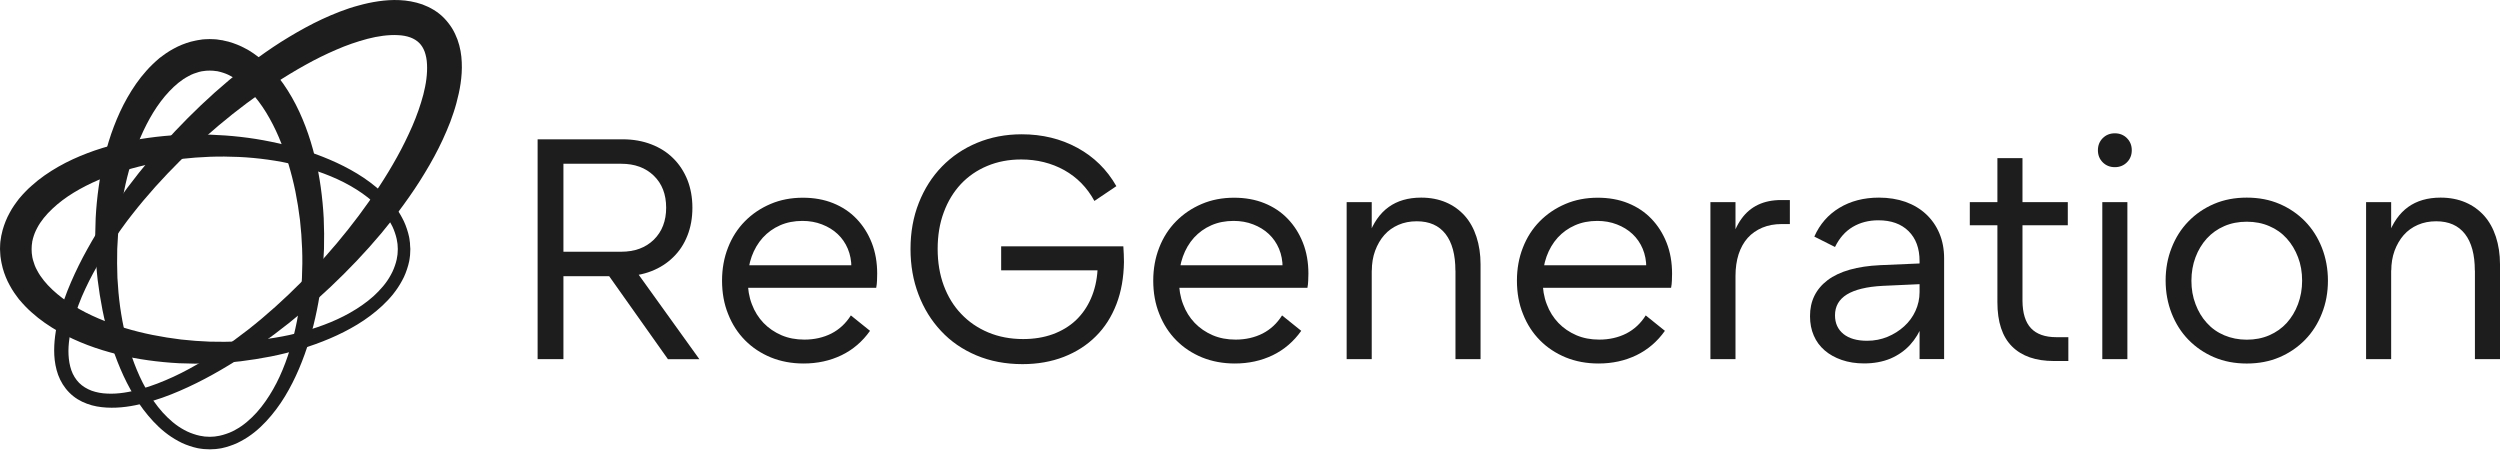
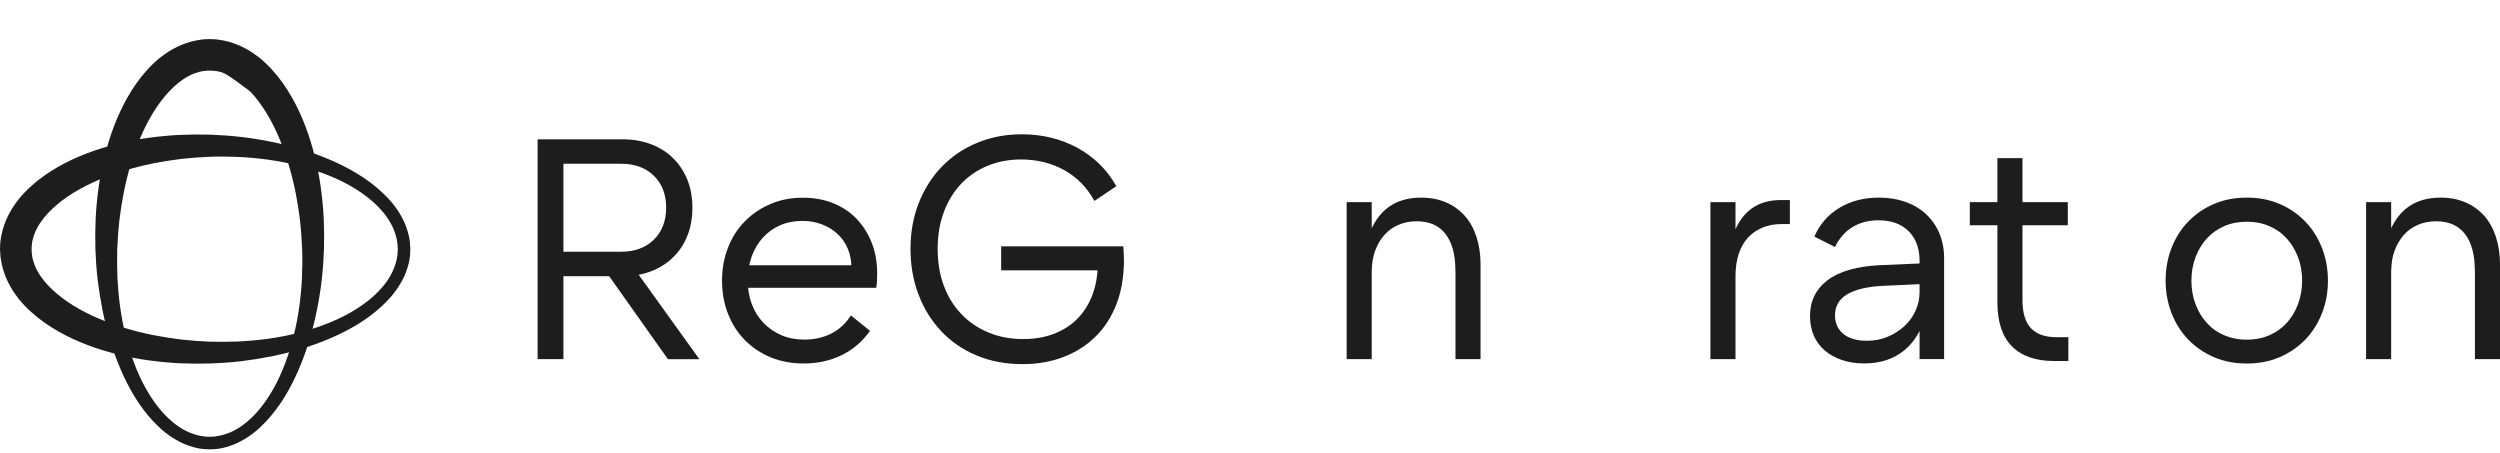
<svg xmlns="http://www.w3.org/2000/svg" width="127" height="23" viewBox="0 0 127 23" fill="none">
  <path d="M27.311 7.077H31.634C32.166 7.077 32.649 7.164 33.085 7.332C33.522 7.5 33.895 7.737 34.2 8.042C34.51 8.347 34.746 8.711 34.919 9.134C35.088 9.562 35.174 10.035 35.174 10.554C35.174 11.077 35.088 11.55 34.919 11.973C34.751 12.401 34.51 12.765 34.2 13.065C33.891 13.37 33.522 13.607 33.09 13.775C32.658 13.944 32.18 14.03 31.648 14.03H28.622V18.244H27.311V7.077ZM31.556 12.788C32.248 12.788 32.799 12.583 33.217 12.174C33.632 11.764 33.841 11.223 33.841 10.554C33.841 9.871 33.632 9.33 33.213 8.925C32.794 8.52 32.244 8.319 31.561 8.319H28.622V12.788H31.556ZM31.779 13.029L35.529 18.248H33.932L30.646 13.607L31.779 13.029Z" fill="#1D1D1D" />
  <path d="M40.825 18.466C40.22 18.466 39.665 18.362 39.16 18.157C38.655 17.948 38.218 17.661 37.85 17.288C37.481 16.915 37.194 16.474 36.99 15.955C36.78 15.441 36.68 14.872 36.68 14.258C36.68 13.652 36.78 13.093 36.985 12.574C37.185 12.06 37.472 11.614 37.84 11.241C38.209 10.867 38.641 10.576 39.142 10.362C39.642 10.149 40.188 10.044 40.785 10.044C41.349 10.044 41.863 10.135 42.323 10.321C42.787 10.508 43.183 10.772 43.51 11.113C43.838 11.454 44.097 11.859 44.284 12.333C44.47 12.806 44.561 13.329 44.561 13.902C44.561 14.021 44.557 14.139 44.552 14.262C44.548 14.385 44.534 14.503 44.511 14.621H37.7V13.475H43.378L43.251 13.589C43.251 13.247 43.192 12.933 43.069 12.637C42.946 12.346 42.773 12.096 42.55 11.887C42.327 11.677 42.063 11.518 41.758 11.4C41.453 11.281 41.121 11.222 40.762 11.222C40.348 11.222 39.97 11.295 39.629 11.445C39.288 11.595 38.996 11.805 38.751 12.073C38.505 12.346 38.318 12.665 38.186 13.029C38.054 13.398 37.986 13.798 37.986 14.235C37.986 14.681 38.054 15.09 38.195 15.454C38.332 15.823 38.532 16.137 38.787 16.405C39.042 16.669 39.347 16.878 39.697 17.029C40.047 17.179 40.434 17.252 40.862 17.252C41.372 17.252 41.831 17.147 42.236 16.942C42.641 16.733 42.969 16.428 43.224 16.023L44.197 16.806C43.815 17.347 43.333 17.761 42.755 18.043C42.168 18.326 41.526 18.466 40.825 18.466Z" fill="#1D1D1D" />
  <path d="M56.715 15.45C56.469 16.087 56.124 16.633 55.669 17.083C55.218 17.534 54.672 17.884 54.039 18.13C53.407 18.375 52.706 18.498 51.942 18.498C51.082 18.498 50.299 18.348 49.598 18.052C48.898 17.757 48.297 17.343 47.806 16.815C47.31 16.287 46.927 15.668 46.659 14.958C46.386 14.244 46.254 13.475 46.254 12.647C46.254 11.796 46.395 11.013 46.677 10.303C46.959 9.589 47.35 8.975 47.851 8.46C48.352 7.946 48.948 7.541 49.639 7.255C50.331 6.968 51.086 6.822 51.905 6.822C52.947 6.822 53.889 7.05 54.731 7.509C55.573 7.969 56.233 8.615 56.711 9.457L55.596 10.208C55.223 9.525 54.713 9.006 54.062 8.642C53.412 8.283 52.684 8.101 51.878 8.101C51.25 8.101 50.677 8.21 50.154 8.429C49.63 8.647 49.184 8.956 48.811 9.352C48.438 9.753 48.147 10.23 47.942 10.79C47.733 11.35 47.633 11.969 47.633 12.647C47.633 13.329 47.737 13.948 47.942 14.503C48.151 15.063 48.443 15.545 48.829 15.946C49.212 16.351 49.671 16.665 50.204 16.888C50.736 17.111 51.328 17.224 51.974 17.224C52.529 17.224 53.029 17.142 53.48 16.979C53.93 16.815 54.322 16.578 54.645 16.278C54.968 15.973 55.227 15.604 55.418 15.168C55.609 14.731 55.723 14.248 55.755 13.716L55.851 13.734H50.859V12.515H57.066C57.075 12.665 57.084 12.801 57.088 12.92C57.093 13.043 57.097 13.175 57.097 13.311C57.084 14.103 56.961 14.813 56.715 15.45Z" fill="#1D1D1D" />
-   <path d="M62.731 18.466C62.126 18.466 61.571 18.362 61.065 18.157C60.56 17.948 60.123 17.661 59.755 17.288C59.386 16.915 59.1 16.474 58.895 15.955C58.686 15.441 58.585 14.872 58.585 14.258C58.585 13.652 58.686 13.093 58.89 12.574C59.09 12.06 59.377 11.614 59.746 11.241C60.114 10.867 60.547 10.576 61.047 10.362C61.548 10.149 62.094 10.044 62.69 10.044C63.254 10.044 63.768 10.135 64.228 10.321C64.692 10.508 65.088 10.772 65.415 11.113C65.743 11.454 66.002 11.859 66.189 12.333C66.376 12.806 66.467 13.329 66.467 13.902C66.467 14.021 66.462 14.139 66.457 14.262C66.453 14.385 66.439 14.503 66.417 14.621H59.605V13.475H65.284L65.156 13.589C65.156 13.247 65.097 12.933 64.974 12.637C64.851 12.346 64.678 12.096 64.455 11.887C64.232 11.677 63.968 11.518 63.664 11.4C63.359 11.281 63.027 11.222 62.667 11.222C62.253 11.222 61.875 11.295 61.534 11.445C61.193 11.595 60.902 11.805 60.656 12.073C60.41 12.346 60.224 12.665 60.092 13.029C59.96 13.398 59.891 13.798 59.891 14.235C59.891 14.681 59.96 15.09 60.101 15.454C60.237 15.823 60.437 16.137 60.692 16.405C60.947 16.669 61.252 16.878 61.602 17.029C61.953 17.179 62.34 17.252 62.767 17.252C63.277 17.252 63.736 17.147 64.141 16.942C64.546 16.733 64.874 16.428 65.129 16.023L66.103 16.806C65.72 17.347 65.238 17.761 64.66 18.043C64.073 18.326 63.432 18.466 62.731 18.466Z" fill="#1D1D1D" />
  <path d="M68.41 10.267H69.684V18.244H68.41V10.267ZM73.934 13.743C73.934 12.933 73.765 12.315 73.433 11.887C73.097 11.454 72.61 11.241 71.973 11.241C71.631 11.241 71.322 11.3 71.04 11.423C70.758 11.546 70.516 11.718 70.321 11.941C70.125 12.164 69.97 12.433 69.857 12.738C69.743 13.047 69.688 13.388 69.688 13.757L69.529 11.969C69.761 11.318 70.102 10.836 70.544 10.517C70.985 10.199 71.536 10.039 72.195 10.039C72.664 10.039 73.083 10.121 73.456 10.28C73.829 10.44 74.143 10.667 74.407 10.959C74.666 11.25 74.867 11.609 75.003 12.028C75.14 12.447 75.212 12.915 75.212 13.425V18.244H73.938V13.743H73.934Z" fill="#1D1D1D" />
-   <path d="M81.205 18.466C80.6 18.466 80.045 18.362 79.54 18.157C79.035 17.948 78.598 17.661 78.23 17.288C77.861 16.915 77.574 16.474 77.37 15.955C77.16 15.441 77.06 14.872 77.06 14.258C77.06 13.652 77.16 13.093 77.365 12.574C77.565 12.06 77.852 11.614 78.22 11.241C78.589 10.867 79.021 10.576 79.522 10.362C80.022 10.149 80.568 10.044 81.165 10.044C81.729 10.044 82.243 10.135 82.703 10.321C83.167 10.508 83.562 10.772 83.89 11.113C84.218 11.454 84.477 11.859 84.664 12.333C84.85 12.806 84.941 13.329 84.941 13.902C84.941 14.021 84.937 14.139 84.932 14.262C84.928 14.385 84.914 14.503 84.891 14.621H78.079V13.475H83.758L83.631 13.589C83.631 13.247 83.572 12.933 83.449 12.637C83.326 12.346 83.153 12.096 82.93 11.887C82.707 11.677 82.443 11.518 82.138 11.4C81.833 11.281 81.501 11.222 81.142 11.222C80.728 11.222 80.35 11.295 80.009 11.445C79.667 11.595 79.376 11.805 79.13 12.073C78.885 12.346 78.698 12.665 78.566 13.029C78.434 13.398 78.366 13.798 78.366 14.235C78.366 14.681 78.434 15.09 78.575 15.454C78.712 15.823 78.912 16.137 79.167 16.405C79.422 16.669 79.727 16.878 80.077 17.029C80.427 17.179 80.814 17.252 81.242 17.252C81.751 17.252 82.211 17.147 82.616 16.942C83.021 16.733 83.349 16.428 83.603 16.023L84.577 16.806C84.195 17.347 83.713 17.761 83.135 18.043C82.548 18.326 81.911 18.466 81.205 18.466Z" fill="#1D1D1D" />
  <path d="M86.889 10.267H88.163V18.244H86.889V10.267ZM90.925 10.171V11.382H90.511C90.151 11.382 89.824 11.441 89.528 11.564C89.237 11.687 88.986 11.86 88.786 12.082C88.586 12.305 88.431 12.583 88.322 12.911C88.217 13.238 88.163 13.611 88.163 14.025H87.685C87.749 12.715 88.008 11.746 88.468 11.113C88.923 10.481 89.596 10.162 90.479 10.162H90.925V10.171Z" fill="#1D1D1D" />
  <path d="M92.845 14.23C93.446 13.78 94.338 13.525 95.516 13.47L97.732 13.375V14.426L95.644 14.521C94.834 14.562 94.228 14.713 93.823 14.958C93.418 15.209 93.218 15.563 93.218 16.018C93.218 16.424 93.364 16.737 93.651 16.97C93.937 17.197 94.338 17.311 94.847 17.311C95.221 17.311 95.566 17.242 95.885 17.111C96.203 16.979 96.486 16.801 96.731 16.578C96.977 16.355 97.168 16.096 97.305 15.796C97.441 15.5 97.514 15.177 97.514 14.84L97.946 15.145C97.914 15.623 97.819 16.064 97.669 16.469C97.514 16.874 97.3 17.224 97.031 17.52C96.758 17.816 96.426 18.048 96.035 18.216C95.639 18.38 95.193 18.462 94.693 18.462C94.279 18.462 93.901 18.403 93.56 18.285C93.218 18.166 92.932 18.007 92.691 17.798C92.449 17.588 92.267 17.343 92.14 17.047C92.013 16.756 91.949 16.428 91.949 16.064C91.944 15.3 92.245 14.685 92.845 14.23ZM97.514 13.265C97.514 12.615 97.327 12.11 96.954 11.741C96.581 11.373 96.071 11.191 95.421 11.191C94.929 11.191 94.497 11.304 94.119 11.527C93.742 11.75 93.441 12.091 93.218 12.547L92.167 12.019C92.445 11.391 92.868 10.904 93.441 10.558C94.015 10.212 94.683 10.039 95.453 10.039C95.939 10.039 96.39 10.112 96.795 10.253C97.2 10.399 97.546 10.604 97.841 10.877C98.133 11.15 98.36 11.473 98.519 11.85C98.679 12.228 98.761 12.651 98.761 13.12V18.239H97.514V13.265Z" fill="#1D1D1D" />
  <path d="M100.066 10.267H105.044V11.445H100.066V10.267ZM103.174 16.674C103.461 16.979 103.893 17.129 104.467 17.129H105.072V18.339H104.339C103.415 18.339 102.706 18.093 102.21 17.598C101.714 17.102 101.468 16.355 101.468 15.354V8.033H102.742V15.277C102.747 15.905 102.888 16.369 103.174 16.674Z" fill="#1D1D1D" />
-   <path d="M106.574 7.632C106.574 7.386 106.656 7.182 106.819 7.018C106.983 6.854 107.188 6.772 107.434 6.772C107.679 6.772 107.884 6.854 108.048 7.018C108.212 7.182 108.294 7.386 108.294 7.632C108.294 7.878 108.212 8.083 108.048 8.246C107.884 8.41 107.679 8.492 107.434 8.492C107.188 8.492 106.983 8.41 106.819 8.246C106.656 8.083 106.574 7.878 106.574 7.632ZM106.797 10.267H108.071V18.244H106.797V10.267Z" fill="#1D1D1D" />
  <path d="M114.136 18.467C113.531 18.467 112.976 18.362 112.475 18.148C111.975 17.934 111.543 17.638 111.174 17.261C110.805 16.883 110.523 16.437 110.319 15.918C110.118 15.404 110.014 14.849 110.014 14.253C110.014 13.657 110.114 13.102 110.319 12.588C110.519 12.073 110.805 11.623 111.174 11.245C111.543 10.867 111.975 10.572 112.475 10.358C112.976 10.144 113.527 10.039 114.136 10.039C114.746 10.039 115.297 10.144 115.797 10.358C116.298 10.572 116.73 10.867 117.099 11.245C117.467 11.623 117.749 12.069 117.954 12.588C118.154 13.102 118.259 13.661 118.259 14.253C118.259 14.849 118.159 15.404 117.954 15.918C117.754 16.433 117.467 16.883 117.099 17.261C116.73 17.638 116.298 17.934 115.797 18.148C115.297 18.362 114.741 18.467 114.136 18.467ZM114.136 17.256C114.55 17.256 114.933 17.183 115.278 17.033C115.624 16.883 115.92 16.674 116.166 16.405C116.411 16.132 116.603 15.814 116.739 15.45C116.876 15.081 116.948 14.685 116.948 14.262C116.948 13.825 116.88 13.429 116.739 13.065C116.603 12.706 116.411 12.387 116.166 12.114C115.92 11.841 115.624 11.632 115.278 11.486C114.933 11.336 114.55 11.263 114.136 11.263C113.722 11.263 113.34 11.336 112.994 11.486C112.648 11.636 112.353 11.846 112.107 12.114C111.861 12.387 111.67 12.701 111.533 13.065C111.397 13.425 111.324 13.825 111.324 14.262C111.324 14.69 111.392 15.086 111.533 15.45C111.67 15.818 111.861 16.137 112.107 16.405C112.353 16.678 112.648 16.888 112.994 17.033C113.34 17.179 113.722 17.256 114.136 17.256Z" fill="#1D1D1D" />
  <path d="M120.197 10.267H121.471V18.244H120.197V10.267ZM125.721 13.743C125.721 12.933 125.553 12.315 125.221 11.887C124.884 11.454 124.397 11.241 123.76 11.241C123.419 11.241 123.109 11.3 122.827 11.423C122.545 11.546 122.304 11.718 122.108 11.941C121.913 12.164 121.758 12.433 121.644 12.738C121.531 13.047 121.476 13.388 121.476 13.757L121.317 11.969C121.549 11.318 121.89 10.836 122.331 10.517C122.773 10.199 123.323 10.039 123.983 10.039C124.452 10.039 124.87 10.121 125.244 10.28C125.617 10.44 125.931 10.667 126.195 10.959C126.454 11.25 126.654 11.609 126.791 12.028C126.927 12.447 127 12.915 127 13.425V18.244H125.726V13.743H125.721Z" fill="#1D1D1D" />
-   <path d="M10.666 22.826L10.457 22.817C10.42 22.817 10.388 22.817 10.352 22.812L10.247 22.799L10.143 22.785C10.106 22.78 10.074 22.776 10.038 22.767L9.833 22.717C9.565 22.639 9.301 22.544 9.06 22.407C8.573 22.148 8.15 21.797 7.786 21.406C7.422 21.015 7.103 20.587 6.83 20.137C6.557 19.686 6.32 19.217 6.116 18.735C5.706 17.77 5.41 16.769 5.206 15.75C5.105 15.24 5.024 14.726 4.96 14.207C4.901 13.689 4.864 13.17 4.846 12.647C4.832 12.123 4.837 11.605 4.86 11.081C4.887 10.558 4.937 10.035 5.01 9.516L5.069 9.125L5.137 8.733C5.187 8.474 5.242 8.215 5.31 7.96C5.438 7.446 5.592 6.931 5.783 6.431C5.975 5.93 6.198 5.434 6.471 4.957C6.744 4.479 7.058 4.015 7.444 3.587L7.59 3.428L7.745 3.273C7.845 3.168 7.963 3.077 8.072 2.977L8.113 2.941L8.159 2.909L8.25 2.841C8.309 2.795 8.368 2.75 8.432 2.709C8.559 2.627 8.687 2.54 8.823 2.472C9.092 2.322 9.387 2.204 9.697 2.117L9.933 2.063C9.974 2.053 10.011 2.049 10.052 2.04L10.17 2.022L10.288 2.003C10.329 1.999 10.37 1.999 10.411 1.994L10.652 1.985L10.893 1.994C10.934 1.999 10.975 1.999 11.016 2.003L11.135 2.022L11.253 2.04C11.294 2.044 11.335 2.049 11.371 2.063L11.608 2.117C11.913 2.204 12.213 2.322 12.482 2.472C12.623 2.54 12.745 2.627 12.873 2.709C12.937 2.75 12.996 2.795 13.055 2.841L13.146 2.909L13.191 2.941L13.232 2.977C13.341 3.073 13.46 3.168 13.56 3.273L13.715 3.428L13.86 3.587C14.247 4.015 14.561 4.479 14.834 4.957C15.107 5.434 15.33 5.93 15.521 6.431C15.712 6.931 15.867 7.446 15.994 7.96C16.063 8.219 16.113 8.474 16.167 8.733L16.236 9.125L16.295 9.516C16.367 10.039 16.418 10.563 16.445 11.081C16.468 11.605 16.472 12.128 16.459 12.647C16.44 13.17 16.404 13.689 16.345 14.207C16.286 14.726 16.204 15.24 16.099 15.75C15.894 16.769 15.598 17.775 15.189 18.735C14.984 19.217 14.748 19.686 14.475 20.137C14.202 20.587 13.883 21.015 13.519 21.406C13.155 21.797 12.736 22.148 12.245 22.407C12.004 22.544 11.74 22.639 11.471 22.717L11.267 22.767C11.235 22.776 11.198 22.78 11.162 22.785L11.057 22.799L10.953 22.812C10.916 22.817 10.884 22.817 10.848 22.817L10.666 22.826ZM10.666 22.189L10.834 22.18C10.862 22.18 10.889 22.18 10.916 22.175L10.998 22.161L11.08 22.148C11.107 22.143 11.135 22.143 11.162 22.134L11.326 22.093C11.544 22.029 11.758 21.952 11.958 21.834C12.368 21.615 12.723 21.301 13.046 20.947C13.364 20.591 13.637 20.191 13.879 19.768C14.12 19.345 14.32 18.899 14.493 18.439C14.666 17.98 14.807 17.511 14.925 17.033C14.984 16.797 15.034 16.555 15.084 16.314L15.148 15.95L15.203 15.586C15.271 15.099 15.316 14.608 15.339 14.116C15.362 13.625 15.366 13.133 15.348 12.642C15.33 12.151 15.294 11.664 15.239 11.177C15.18 10.69 15.102 10.208 15.007 9.73C14.811 8.779 14.534 7.846 14.165 6.972C13.979 6.536 13.765 6.117 13.524 5.721C13.282 5.325 13.009 4.961 12.709 4.643C12.409 4.324 12.081 4.051 11.731 3.869C11.558 3.769 11.38 3.705 11.198 3.655C11.153 3.646 11.107 3.632 11.062 3.623C11.039 3.614 11.016 3.614 10.994 3.614L10.925 3.605L10.857 3.596C10.834 3.591 10.812 3.596 10.789 3.591C10.743 3.591 10.698 3.587 10.652 3.587C10.607 3.591 10.561 3.591 10.516 3.591C10.493 3.591 10.47 3.591 10.447 3.596L10.379 3.605L10.311 3.614C10.288 3.619 10.265 3.619 10.243 3.623C10.197 3.632 10.152 3.646 10.106 3.655C9.929 3.705 9.747 3.769 9.574 3.869C9.223 4.051 8.896 4.324 8.596 4.643C8.295 4.961 8.022 5.33 7.781 5.721C7.54 6.117 7.326 6.536 7.139 6.972C6.766 7.846 6.489 8.774 6.298 9.73C6.202 10.208 6.125 10.69 6.066 11.177C6.011 11.664 5.975 12.151 5.956 12.642C5.943 13.133 5.947 13.625 5.965 14.116C5.993 14.608 6.034 15.099 6.102 15.586L6.157 15.95L6.22 16.314C6.266 16.555 6.316 16.797 6.38 17.033C6.498 17.511 6.639 17.984 6.812 18.439C6.985 18.899 7.185 19.345 7.426 19.768C7.667 20.191 7.94 20.591 8.259 20.947C8.577 21.297 8.937 21.615 9.346 21.834C9.547 21.948 9.76 22.029 9.979 22.093L10.143 22.134C10.17 22.143 10.197 22.143 10.225 22.148L10.306 22.161L10.388 22.175C10.416 22.18 10.443 22.18 10.47 22.18L10.666 22.189Z" fill="#1D1D1D" />
+   <path d="M10.666 22.826L10.457 22.817C10.42 22.817 10.388 22.817 10.352 22.812L10.247 22.799L10.143 22.785C10.106 22.78 10.074 22.776 10.038 22.767L9.833 22.717C9.565 22.639 9.301 22.544 9.06 22.407C8.573 22.148 8.15 21.797 7.786 21.406C7.422 21.015 7.103 20.587 6.83 20.137C6.557 19.686 6.32 19.217 6.116 18.735C5.706 17.77 5.41 16.769 5.206 15.75C5.105 15.24 5.024 14.726 4.96 14.207C4.901 13.689 4.864 13.17 4.846 12.647C4.832 12.123 4.837 11.605 4.86 11.081C4.887 10.558 4.937 10.035 5.01 9.516L5.069 9.125L5.137 8.733C5.187 8.474 5.242 8.215 5.31 7.96C5.438 7.446 5.592 6.931 5.783 6.431C5.975 5.93 6.198 5.434 6.471 4.957C6.744 4.479 7.058 4.015 7.444 3.587L7.59 3.428L7.745 3.273C7.845 3.168 7.963 3.077 8.072 2.977L8.113 2.941L8.159 2.909L8.25 2.841C8.309 2.795 8.368 2.75 8.432 2.709C8.559 2.627 8.687 2.54 8.823 2.472C9.092 2.322 9.387 2.204 9.697 2.117L9.933 2.063C9.974 2.053 10.011 2.049 10.052 2.04L10.17 2.022L10.288 2.003C10.329 1.999 10.37 1.999 10.411 1.994L10.652 1.985L10.893 1.994C10.934 1.999 10.975 1.999 11.016 2.003L11.135 2.022L11.253 2.04C11.294 2.044 11.335 2.049 11.371 2.063L11.608 2.117C11.913 2.204 12.213 2.322 12.482 2.472C12.623 2.54 12.745 2.627 12.873 2.709C12.937 2.75 12.996 2.795 13.055 2.841L13.146 2.909L13.191 2.941L13.232 2.977C13.341 3.073 13.46 3.168 13.56 3.273L13.715 3.428L13.86 3.587C14.247 4.015 14.561 4.479 14.834 4.957C15.107 5.434 15.33 5.93 15.521 6.431C15.712 6.931 15.867 7.446 15.994 7.96C16.063 8.219 16.113 8.474 16.167 8.733L16.236 9.125L16.295 9.516C16.367 10.039 16.418 10.563 16.445 11.081C16.468 11.605 16.472 12.128 16.459 12.647C16.44 13.17 16.404 13.689 16.345 14.207C16.286 14.726 16.204 15.24 16.099 15.75C15.894 16.769 15.598 17.775 15.189 18.735C14.984 19.217 14.748 19.686 14.475 20.137C14.202 20.587 13.883 21.015 13.519 21.406C13.155 21.797 12.736 22.148 12.245 22.407C12.004 22.544 11.74 22.639 11.471 22.717L11.267 22.767C11.235 22.776 11.198 22.78 11.162 22.785L11.057 22.799L10.953 22.812C10.916 22.817 10.884 22.817 10.848 22.817L10.666 22.826ZM10.666 22.189L10.834 22.18C10.862 22.18 10.889 22.18 10.916 22.175L10.998 22.161L11.08 22.148C11.107 22.143 11.135 22.143 11.162 22.134L11.326 22.093C11.544 22.029 11.758 21.952 11.958 21.834C12.368 21.615 12.723 21.301 13.046 20.947C13.364 20.591 13.637 20.191 13.879 19.768C14.12 19.345 14.32 18.899 14.493 18.439C14.666 17.98 14.807 17.511 14.925 17.033C14.984 16.797 15.034 16.555 15.084 16.314L15.148 15.95L15.203 15.586C15.271 15.099 15.316 14.608 15.339 14.116C15.362 13.625 15.366 13.133 15.348 12.642C15.33 12.151 15.294 11.664 15.239 11.177C15.18 10.69 15.102 10.208 15.007 9.73C14.811 8.779 14.534 7.846 14.165 6.972C13.979 6.536 13.765 6.117 13.524 5.721C13.282 5.325 13.009 4.961 12.709 4.643C11.558 3.769 11.38 3.705 11.198 3.655C11.153 3.646 11.107 3.632 11.062 3.623C11.039 3.614 11.016 3.614 10.994 3.614L10.925 3.605L10.857 3.596C10.834 3.591 10.812 3.596 10.789 3.591C10.743 3.591 10.698 3.587 10.652 3.587C10.607 3.591 10.561 3.591 10.516 3.591C10.493 3.591 10.47 3.591 10.447 3.596L10.379 3.605L10.311 3.614C10.288 3.619 10.265 3.619 10.243 3.623C10.197 3.632 10.152 3.646 10.106 3.655C9.929 3.705 9.747 3.769 9.574 3.869C9.223 4.051 8.896 4.324 8.596 4.643C8.295 4.961 8.022 5.33 7.781 5.721C7.54 6.117 7.326 6.536 7.139 6.972C6.766 7.846 6.489 8.774 6.298 9.73C6.202 10.208 6.125 10.69 6.066 11.177C6.011 11.664 5.975 12.151 5.956 12.642C5.943 13.133 5.947 13.625 5.965 14.116C5.993 14.608 6.034 15.099 6.102 15.586L6.157 15.95L6.22 16.314C6.266 16.555 6.316 16.797 6.38 17.033C6.498 17.511 6.639 17.984 6.812 18.439C6.985 18.899 7.185 19.345 7.426 19.768C7.667 20.191 7.94 20.591 8.259 20.947C8.577 21.297 8.937 21.615 9.346 21.834C9.547 21.948 9.76 22.029 9.979 22.093L10.143 22.134C10.17 22.143 10.197 22.143 10.225 22.148L10.306 22.161L10.388 22.175C10.416 22.18 10.443 22.18 10.47 22.18L10.666 22.189Z" fill="#1D1D1D" />
  <path d="M20.845 12.647L20.836 12.856C20.836 12.892 20.836 12.924 20.831 12.961L20.818 13.065L20.804 13.17C20.8 13.206 20.795 13.238 20.786 13.275L20.736 13.479C20.659 13.748 20.563 14.012 20.427 14.253C20.167 14.74 19.817 15.163 19.425 15.527C19.034 15.891 18.606 16.21 18.156 16.483C17.705 16.756 17.237 16.992 16.754 17.197C15.79 17.607 14.789 17.902 13.769 18.107C13.26 18.207 12.745 18.289 12.227 18.353C11.708 18.412 11.189 18.448 10.666 18.466C10.143 18.48 9.624 18.476 9.101 18.453C8.577 18.426 8.054 18.375 7.535 18.303L7.144 18.244L6.753 18.175C6.493 18.125 6.234 18.071 5.979 18.002C5.465 17.875 4.951 17.72 4.45 17.529C3.95 17.338 3.454 17.115 2.976 16.842C2.498 16.569 2.034 16.255 1.606 15.868L1.447 15.723L1.292 15.568C1.188 15.468 1.097 15.35 0.997 15.24L0.96 15.199L0.928 15.154L0.86 15.063C0.815 15.004 0.769 14.945 0.728 14.881C0.646 14.754 0.56 14.626 0.491 14.489C0.341 14.221 0.223 13.925 0.137 13.616L0.082 13.379C0.073 13.338 0.068 13.302 0.059 13.261L0.041 13.143L0.023 13.024C0.018 12.983 0.018 12.942 0.014 12.902L0 12.647L0.009 12.405C0.014 12.364 0.014 12.324 0.018 12.283L0.036 12.164L0.055 12.046C0.059 12.005 0.064 11.964 0.077 11.928L0.132 11.691C0.218 11.386 0.337 11.086 0.487 10.817C0.555 10.676 0.642 10.553 0.724 10.426C0.764 10.362 0.81 10.303 0.855 10.244L0.924 10.153L0.956 10.108L0.992 10.067C1.088 9.957 1.183 9.839 1.288 9.739L1.442 9.584L1.602 9.439C2.029 9.052 2.494 8.738 2.971 8.465C3.449 8.192 3.945 7.969 4.446 7.778C4.946 7.587 5.46 7.432 5.975 7.305C6.234 7.236 6.489 7.186 6.748 7.132L7.139 7.063L7.531 7.004C8.054 6.931 8.577 6.881 9.096 6.854C9.619 6.831 10.143 6.827 10.661 6.84C11.185 6.859 11.704 6.895 12.222 6.954C12.741 7.013 13.255 7.095 13.765 7.2C14.784 7.405 15.79 7.7 16.75 8.11C17.232 8.315 17.701 8.551 18.151 8.824C18.602 9.097 19.029 9.416 19.421 9.78C19.812 10.144 20.163 10.563 20.422 11.054C20.558 11.295 20.654 11.559 20.731 11.828L20.781 12.032C20.791 12.064 20.795 12.101 20.8 12.137L20.813 12.242L20.827 12.346C20.831 12.383 20.831 12.415 20.831 12.451L20.845 12.647ZM20.208 12.647L20.199 12.478C20.199 12.451 20.199 12.424 20.194 12.396L20.181 12.315L20.167 12.233C20.163 12.205 20.163 12.178 20.154 12.151L20.113 11.987C20.049 11.768 19.971 11.555 19.853 11.354C19.635 10.945 19.321 10.59 18.966 10.267C18.611 9.948 18.21 9.675 17.787 9.434C17.364 9.193 16.918 8.993 16.459 8.82C15.999 8.647 15.53 8.506 15.053 8.388C14.816 8.328 14.575 8.278 14.334 8.228L13.97 8.165L13.605 8.11C13.119 8.042 12.627 7.996 12.136 7.973C11.644 7.951 11.153 7.946 10.661 7.964C10.17 7.983 9.683 8.019 9.196 8.074C8.709 8.133 8.227 8.21 7.749 8.306C6.798 8.501 5.865 8.779 4.992 9.147C4.555 9.334 4.136 9.548 3.74 9.789C3.345 10.03 2.98 10.303 2.662 10.604C2.343 10.904 2.07 11.232 1.888 11.582C1.793 11.755 1.725 11.932 1.675 12.114C1.665 12.16 1.652 12.205 1.643 12.251C1.634 12.274 1.634 12.296 1.634 12.319L1.624 12.387L1.615 12.456C1.611 12.478 1.615 12.501 1.611 12.524C1.611 12.569 1.606 12.615 1.606 12.66C1.611 12.706 1.611 12.751 1.611 12.797C1.611 12.82 1.611 12.842 1.615 12.865L1.624 12.933L1.634 13.002C1.638 13.024 1.638 13.047 1.643 13.07C1.652 13.115 1.665 13.161 1.675 13.206C1.725 13.384 1.788 13.566 1.888 13.739C2.07 14.089 2.343 14.417 2.662 14.717C2.98 15.017 3.349 15.29 3.74 15.532C4.136 15.773 4.555 15.987 4.992 16.173C5.865 16.546 6.794 16.824 7.749 17.015C8.227 17.11 8.709 17.188 9.196 17.247C9.683 17.302 10.17 17.338 10.661 17.356C11.153 17.37 11.644 17.365 12.136 17.347C12.627 17.32 13.119 17.279 13.605 17.211L13.97 17.156L14.334 17.092C14.575 17.047 14.816 16.997 15.053 16.933C15.53 16.815 16.003 16.674 16.459 16.501C16.918 16.328 17.364 16.128 17.787 15.886C18.21 15.645 18.611 15.372 18.966 15.054C19.316 14.735 19.635 14.376 19.853 13.966C19.967 13.766 20.049 13.552 20.113 13.334L20.154 13.17C20.163 13.143 20.163 13.115 20.167 13.088L20.181 13.006L20.194 12.924C20.199 12.897 20.199 12.87 20.199 12.842L20.208 12.647Z" fill="#1D1D1D" />
-   <path d="M3.522 19.945C3.267 19.691 3.076 19.377 2.953 19.044C2.835 18.717 2.776 18.375 2.758 18.043C2.726 17.374 2.83 16.733 2.985 16.119C3.144 15.504 3.358 14.908 3.609 14.33C3.859 13.752 4.136 13.193 4.441 12.647C5.046 11.555 5.738 10.517 6.484 9.521C7.231 8.524 8.036 7.573 8.892 6.667C9.747 5.762 10.652 4.897 11.613 4.092C11.854 3.892 12.095 3.692 12.345 3.5C12.591 3.305 12.841 3.118 13.101 2.932C13.61 2.563 14.133 2.208 14.68 1.881C15.226 1.553 15.785 1.243 16.372 0.97C16.663 0.834 16.964 0.707 17.273 0.588C17.578 0.47 17.892 0.365 18.22 0.279C18.543 0.188 18.875 0.115 19.221 0.065C19.567 0.015 19.926 -0.012 20.299 0.006C20.672 0.024 21.064 0.088 21.455 0.224C21.651 0.297 21.846 0.388 22.033 0.502C22.22 0.616 22.397 0.752 22.552 0.911C22.706 1.071 22.847 1.248 22.961 1.43C23.075 1.617 23.166 1.812 23.239 2.008C23.38 2.399 23.444 2.791 23.457 3.164C23.475 3.537 23.448 3.896 23.398 4.242C23.348 4.588 23.271 4.92 23.184 5.243C23.098 5.566 22.988 5.88 22.875 6.19C22.756 6.495 22.629 6.795 22.492 7.091C22.22 7.678 21.915 8.237 21.582 8.783C21.255 9.329 20.9 9.853 20.531 10.362C20.349 10.617 20.158 10.867 19.962 11.118C19.767 11.363 19.571 11.609 19.371 11.85C18.566 12.81 17.701 13.716 16.796 14.571C15.89 15.427 14.939 16.232 13.942 16.979C12.946 17.725 11.908 18.416 10.816 19.022C10.27 19.326 9.711 19.604 9.133 19.854C8.555 20.105 7.963 20.319 7.344 20.478C6.73 20.637 6.084 20.742 5.42 20.705C5.087 20.687 4.746 20.633 4.419 20.51C4.091 20.391 3.777 20.205 3.522 19.945ZM4.018 19.449C4.196 19.627 4.419 19.759 4.66 19.85C4.905 19.936 5.174 19.986 5.456 19.995C6.011 20.023 6.589 19.918 7.153 19.763C7.435 19.686 7.718 19.59 7.991 19.486C8.268 19.381 8.541 19.263 8.81 19.14C9.351 18.89 9.874 18.603 10.389 18.289C10.903 17.98 11.399 17.643 11.886 17.288C12.127 17.11 12.368 16.928 12.605 16.747C12.841 16.56 13.073 16.373 13.305 16.178C14.225 15.404 15.094 14.571 15.917 13.698C16.741 12.824 17.514 11.905 18.229 10.949C18.943 9.994 19.603 9.002 20.172 7.973C20.459 7.459 20.713 6.936 20.945 6.408C21.173 5.88 21.364 5.339 21.505 4.806C21.573 4.538 21.628 4.274 21.66 4.015C21.692 3.755 21.705 3.5 21.692 3.264C21.683 3.027 21.637 2.809 21.573 2.627C21.505 2.445 21.414 2.299 21.296 2.181C21.177 2.063 21.032 1.972 20.85 1.903C20.668 1.835 20.449 1.794 20.213 1.785C19.976 1.771 19.721 1.785 19.462 1.817C19.203 1.849 18.934 1.903 18.67 1.972C18.138 2.113 17.596 2.299 17.069 2.531C16.541 2.759 16.013 3.018 15.503 3.305C14.475 3.874 13.483 4.533 12.527 5.248C11.572 5.962 10.652 6.736 9.779 7.559C8.905 8.383 8.072 9.252 7.299 10.171C7.103 10.403 6.917 10.635 6.73 10.872C6.544 11.109 6.362 11.345 6.189 11.591C5.838 12.078 5.497 12.574 5.188 13.088C4.878 13.602 4.587 14.126 4.337 14.667C4.209 14.935 4.095 15.209 3.991 15.486C3.886 15.764 3.791 16.041 3.713 16.323C3.559 16.887 3.454 17.465 3.481 18.021C3.495 18.298 3.54 18.567 3.627 18.817C3.709 19.049 3.845 19.272 4.018 19.449Z" fill="#1D1D1D" />
</svg>